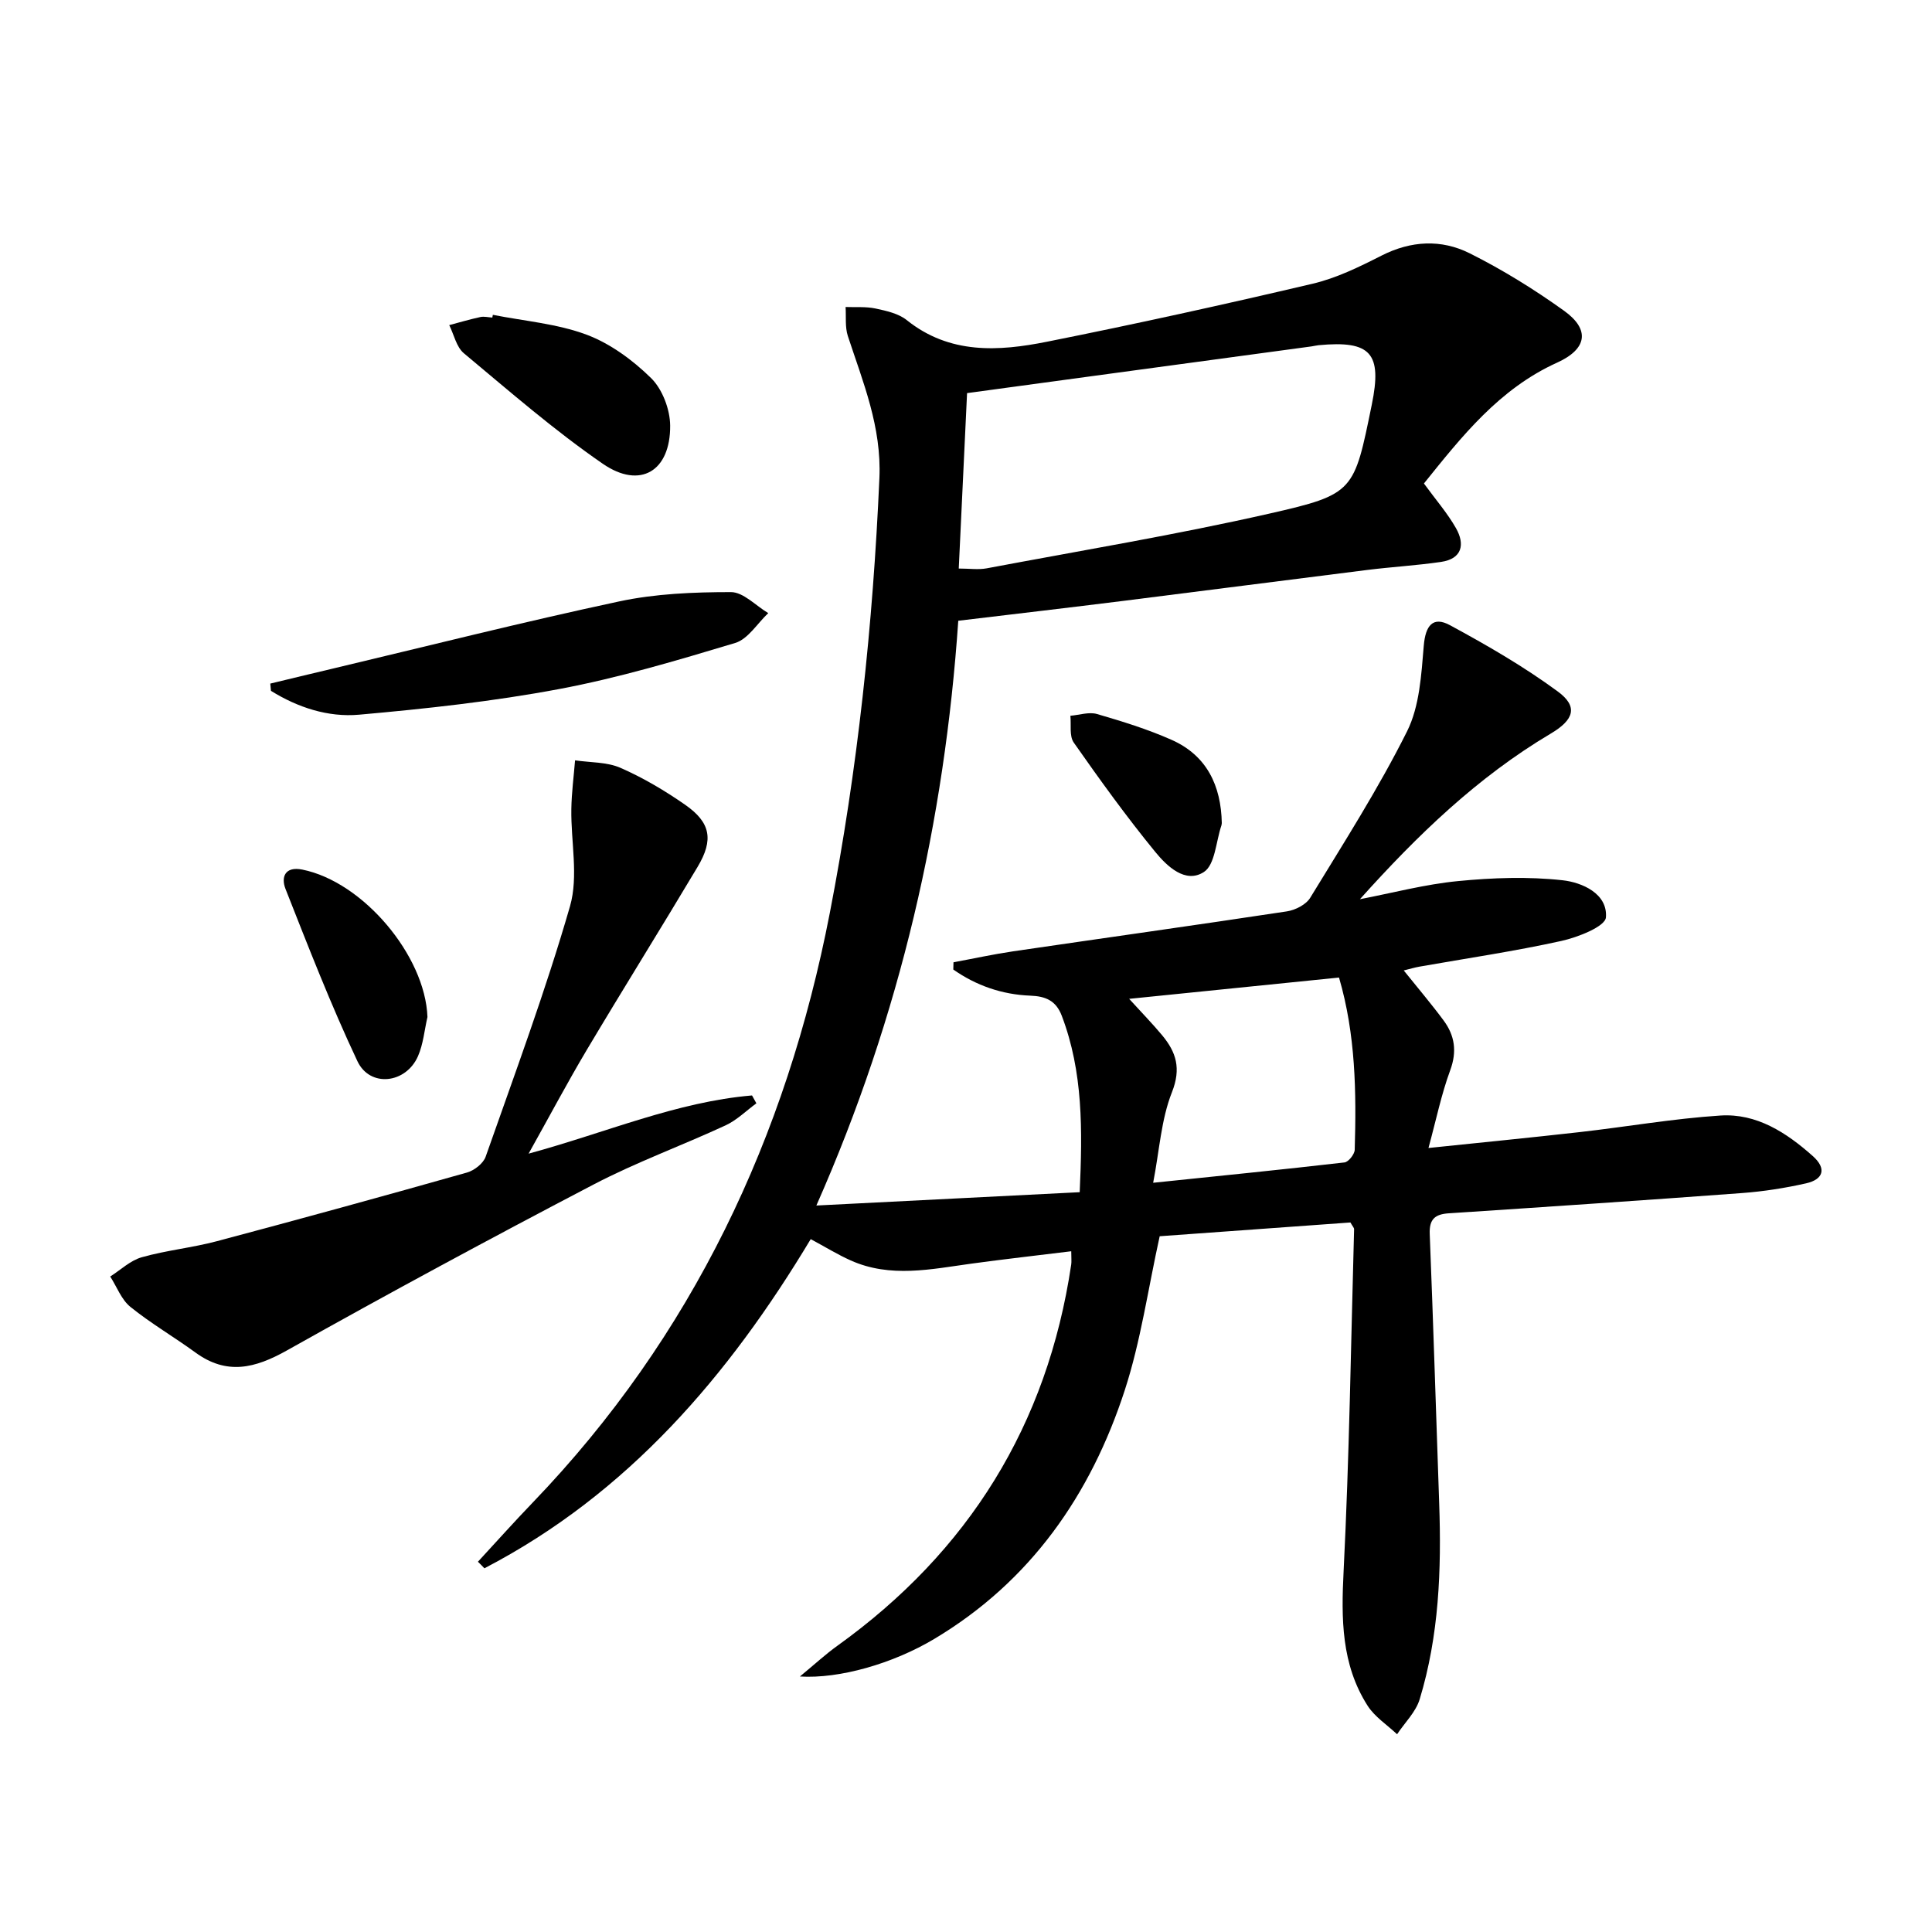
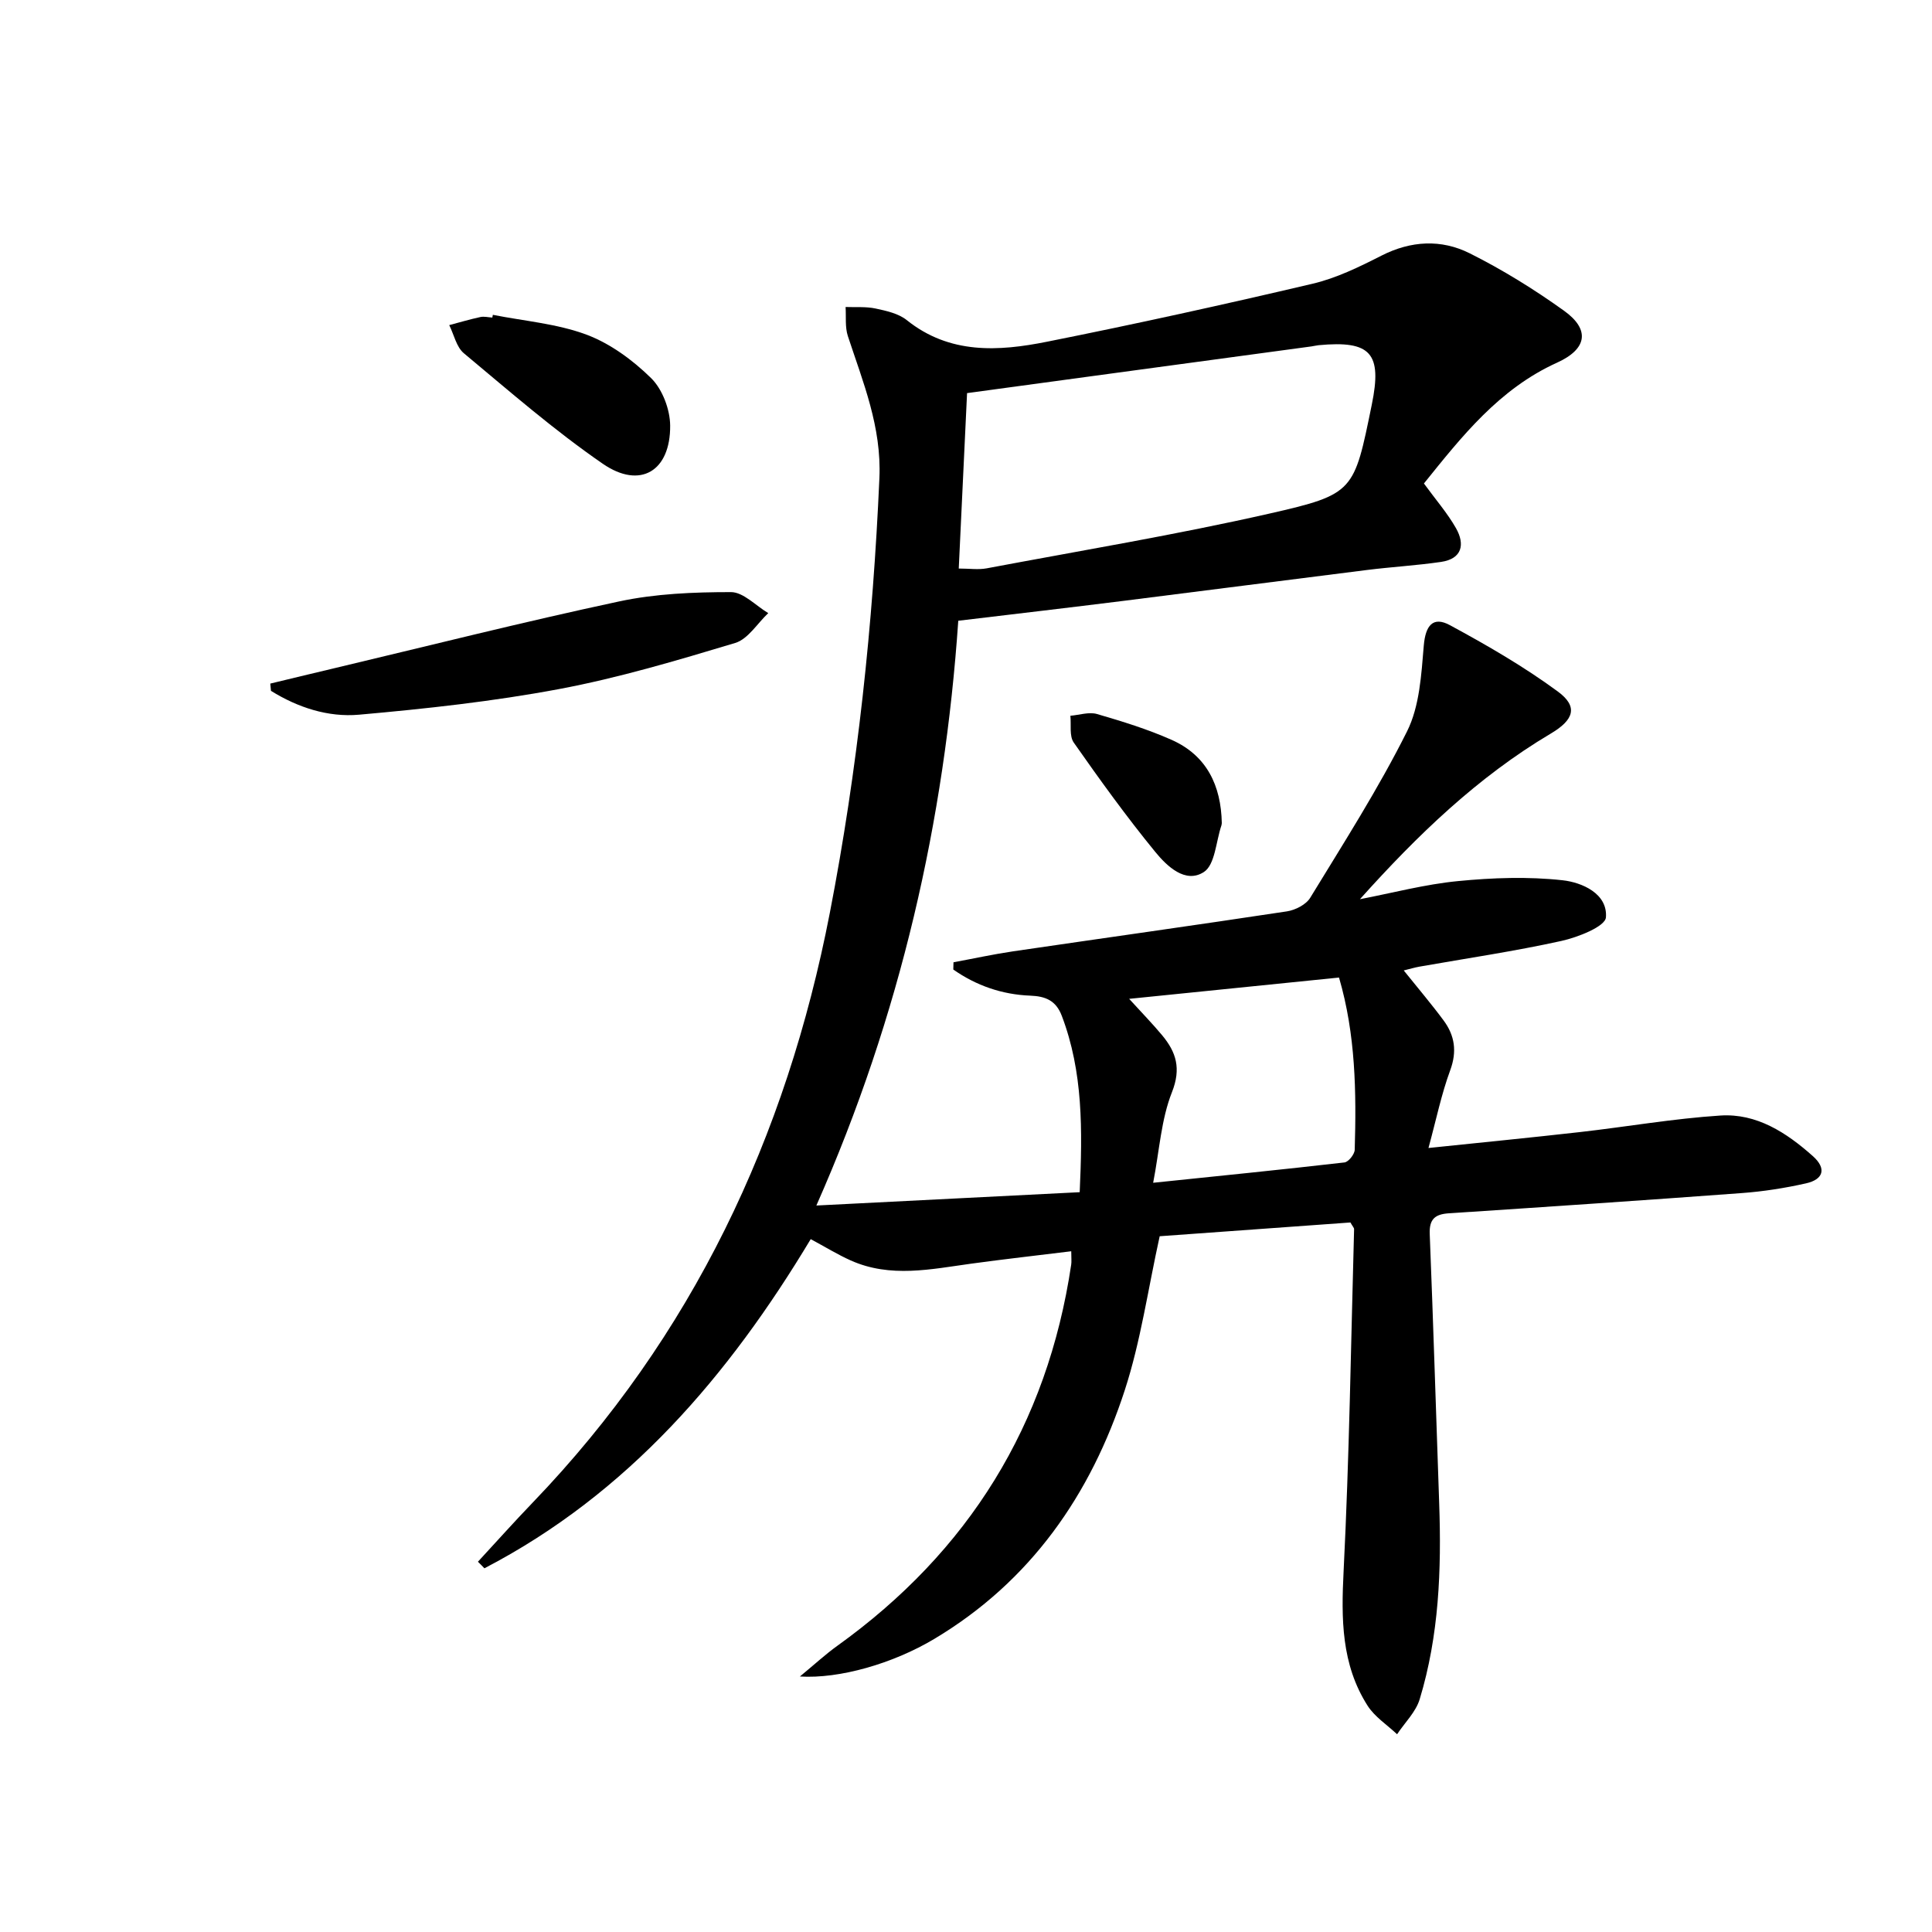
<svg xmlns="http://www.w3.org/2000/svg" enable-background="new 0 0 400 400" viewBox="0 0 400 400">
  <path d="m98.95 323.34c3.79-4.1 7.5-8.26 11.37-12.28 33.03-34.37 52.48-75.61 61.48-122.03 5.77-29.73 8.94-59.77 10.27-90.04.47-10.61-3.38-19.82-6.53-29.41-.61-1.86-.34-4.01-.47-6.02 2.06.08 4.19-.11 6.18.31 2.25.48 4.77 1.03 6.49 2.41 8.88 7.11 18.99 6.48 29.03 4.47 18.39-3.67 36.71-7.71 54.96-12 4.95-1.16 9.7-3.49 14.28-5.82 6.13-3.12 12.39-3.43 18.27-.49 6.8 3.4 13.35 7.46 19.53 11.89 5.47 3.92 4.77 7.94-1.43 10.75-12 5.43-19.77 15.33-27.57 25.02 2.42 3.33 4.85 6.11 6.64 9.26 1.89 3.33 1.28 6.34-3.11 6.98-5.08.74-10.22 1.03-15.32 1.67-16.81 2.1-33.6 4.29-50.4 6.39-11.21 1.4-22.42 2.71-34.22 4.12-2.83 41.32-11.9 81.56-29.38 121.07 18.73-.95 36.4-1.84 54.52-2.76.58-12.9.71-24.9-3.71-36.52-1.21-3.19-3.4-4.05-6.52-4.17-5.87-.23-11.2-2.09-15.94-5.41.01-.5.02-1 .04-1.5 4.12-.76 8.22-1.66 12.36-2.27 18.89-2.77 37.8-5.41 56.67-8.27 1.75-.27 3.97-1.4 4.83-2.82 6.92-11.34 14.11-22.58 20.04-34.44 2.61-5.22 2.96-11.76 3.47-17.78.35-4.13 1.89-6.12 5.4-4.22 7.69 4.16 15.32 8.57 22.35 13.74 4.26 3.13 3.34 5.87-1.46 8.71-15.13 8.98-27.64 21.05-39.51 34.29 6.77-1.3 13.48-3.09 20.31-3.75 7.17-.7 14.52-.96 21.66-.17 3.99.44 9.34 2.75 8.96 7.68-.14 1.9-5.81 4.13-9.26 4.89-9.71 2.14-19.58 3.59-29.39 5.32-.93.17-1.85.44-3.21.78 2.96 3.69 5.72 6.93 8.25 10.35 2.31 3.12 2.81 6.41 1.37 10.32-1.82 4.93-2.88 10.14-4.5 16.09 10.95-1.14 21.14-2.14 31.31-3.29 9.72-1.1 19.38-2.8 29.12-3.43 7.52-.49 13.69 3.54 19.15 8.4 2.92 2.6 2.16 4.84-1.41 5.64-4.35.98-8.81 1.68-13.26 2.01-20.22 1.5-40.45 2.86-60.69 4.19-2.86.19-4.08 1.2-3.96 4.27.74 18.61 1.31 37.23 1.96 55.84.48 13.69-.03 27.3-4.04 40.5-.8 2.64-3.08 4.84-4.68 7.25-2.06-1.95-4.62-3.59-6.11-5.92-5.45-8.55-5.46-18-4.96-27.87 1.18-23.57 1.52-47.19 2.17-70.78.01-.28-.3-.57-.76-1.39-13.11.94-26.47 1.91-39.49 2.85-2.42 10.96-3.92 21.7-7.22 31.85-7.04 21.65-19.48 39.58-39.43 51.51-8.56 5.12-19.64 8.3-27.84 7.79 3.15-2.6 5.33-4.62 7.73-6.34 27.21-19.53 43.5-45.74 48.44-78.93.1-.65.01-1.32.01-2.77-6.99.86-13.84 1.63-20.65 2.56-8.38 1.15-16.79 3.02-25.01-.66-2.71-1.21-5.26-2.79-8.28-4.41-16.95 28.23-37.85 52.71-67.56 68.15-.43-.46-.88-.91-1.34-1.36zm99.55-205.63c2.2 0 4.04.28 5.77-.04 19.54-3.68 39.18-6.94 58.56-11.34 17.62-4 17.5-4.56 21.18-22.53 2.19-10.68-.19-13.35-11.01-12.33-.49.05-.98.18-1.47.25-13.64 1.85-27.28 3.69-40.91 5.54-10.13 1.37-20.26 2.75-30.4 4.13-.59 12.23-1.14 23.99-1.72 36.32zm78.73 84.68c-14.42 1.46-28.63 2.9-43.45 4.41 2.62 2.88 4.81 5.12 6.82 7.53 2.91 3.5 3.99 6.86 2.04 11.8-2.24 5.65-2.59 12.05-3.89 18.75 13.95-1.45 26.79-2.73 39.61-4.21.83-.1 2.09-1.69 2.12-2.62.35-11.94.2-23.85-3.25-35.66z" />
-   <path d="m109.44 238.85c16.14-4.39 30.61-10.72 46.26-12.05.3.54.6 1.09.9 1.63-2.12 1.55-4.05 3.49-6.39 4.57-9.04 4.19-18.45 7.61-27.26 12.21-21.35 11.15-42.56 22.6-63.56 34.39-6.61 3.71-12.44 5.15-18.92.43-4.43-3.23-9.21-6.01-13.47-9.45-1.87-1.51-2.81-4.16-4.18-6.29 2.16-1.37 4.16-3.32 6.53-3.99 5.08-1.44 10.42-1.96 15.54-3.32 17.3-4.6 34.57-9.35 51.8-14.22 1.51-.43 3.37-1.88 3.86-3.28 6.05-17.21 12.41-34.34 17.46-51.84 1.79-6.21.17-13.39.28-20.13.05-3.37.5-6.72.77-10.09 3.16.47 6.6.32 9.42 1.56 4.68 2.05 9.16 4.71 13.36 7.63 5.29 3.68 5.95 7.24 2.59 12.87-7.58 12.71-15.42 25.26-22.99 37.97-3.97 6.68-7.62 13.57-12 21.4z" />
-   <path d="m55.96 141.53c4.23-1.02 8.47-2.05 12.71-3.05 19.82-4.71 39.59-9.7 59.51-13.96 7.53-1.61 15.43-1.93 23.16-1.93 2.57 0 5.14 2.82 7.72 4.35-2.26 2.12-4.19 5.38-6.85 6.18-12.04 3.62-24.17 7.24-36.5 9.55-13.65 2.56-27.53 4.07-41.37 5.3-6.41.57-12.69-1.49-18.24-4.94-.06-.5-.1-1-.14-1.5z" />
+   <path d="m55.96 141.53c4.23-1.02 8.47-2.05 12.71-3.05 19.82-4.71 39.59-9.7 59.51-13.96 7.53-1.61 15.43-1.93 23.16-1.93 2.57 0 5.14 2.82 7.72 4.35-2.26 2.12-4.19 5.38-6.85 6.18-12.04 3.62-24.17 7.24-36.5 9.55-13.65 2.56-27.53 4.07-41.37 5.3-6.41.57-12.69-1.49-18.24-4.94-.06-.5-.1-1-.14-1.5" />
  <path d="m102.04 65.18c6.48 1.29 13.25 1.82 19.37 4.1 4.93 1.84 9.59 5.27 13.39 9 2.34 2.3 3.92 6.47 3.95 9.82.08 9.45-6.21 13.24-13.93 7.93-10.08-6.94-19.36-15.04-28.78-22.89-1.55-1.29-2.05-3.86-3.03-5.83 2.15-.57 4.28-1.2 6.44-1.67.78-.17 1.65.06 2.48.11.03-.19.07-.38.11-.57z" />
-   <path d="m88.5 210.56c-.63 2.72-.86 5.6-1.96 8.11-2.49 5.69-9.94 6.55-12.54 1.04-5.49-11.64-10.16-23.68-14.89-35.67-.95-2.4-.14-4.73 3.48-4 12.6 2.53 25.45 17.84 25.91 30.52z" />
  <path d="m252.96 170.41c-.03.16-.03.34-.08.49-1.13 3.33-1.31 8.14-3.63 9.64-3.84 2.49-7.68-1.24-10.09-4.19-5.95-7.27-11.46-14.92-16.85-22.61-.95-1.35-.5-3.67-.7-5.55 1.85-.15 3.85-.84 5.51-.36 5.22 1.52 10.47 3.14 15.43 5.34 7.31 3.24 10.26 9.49 10.41 17.24z" />
</svg>